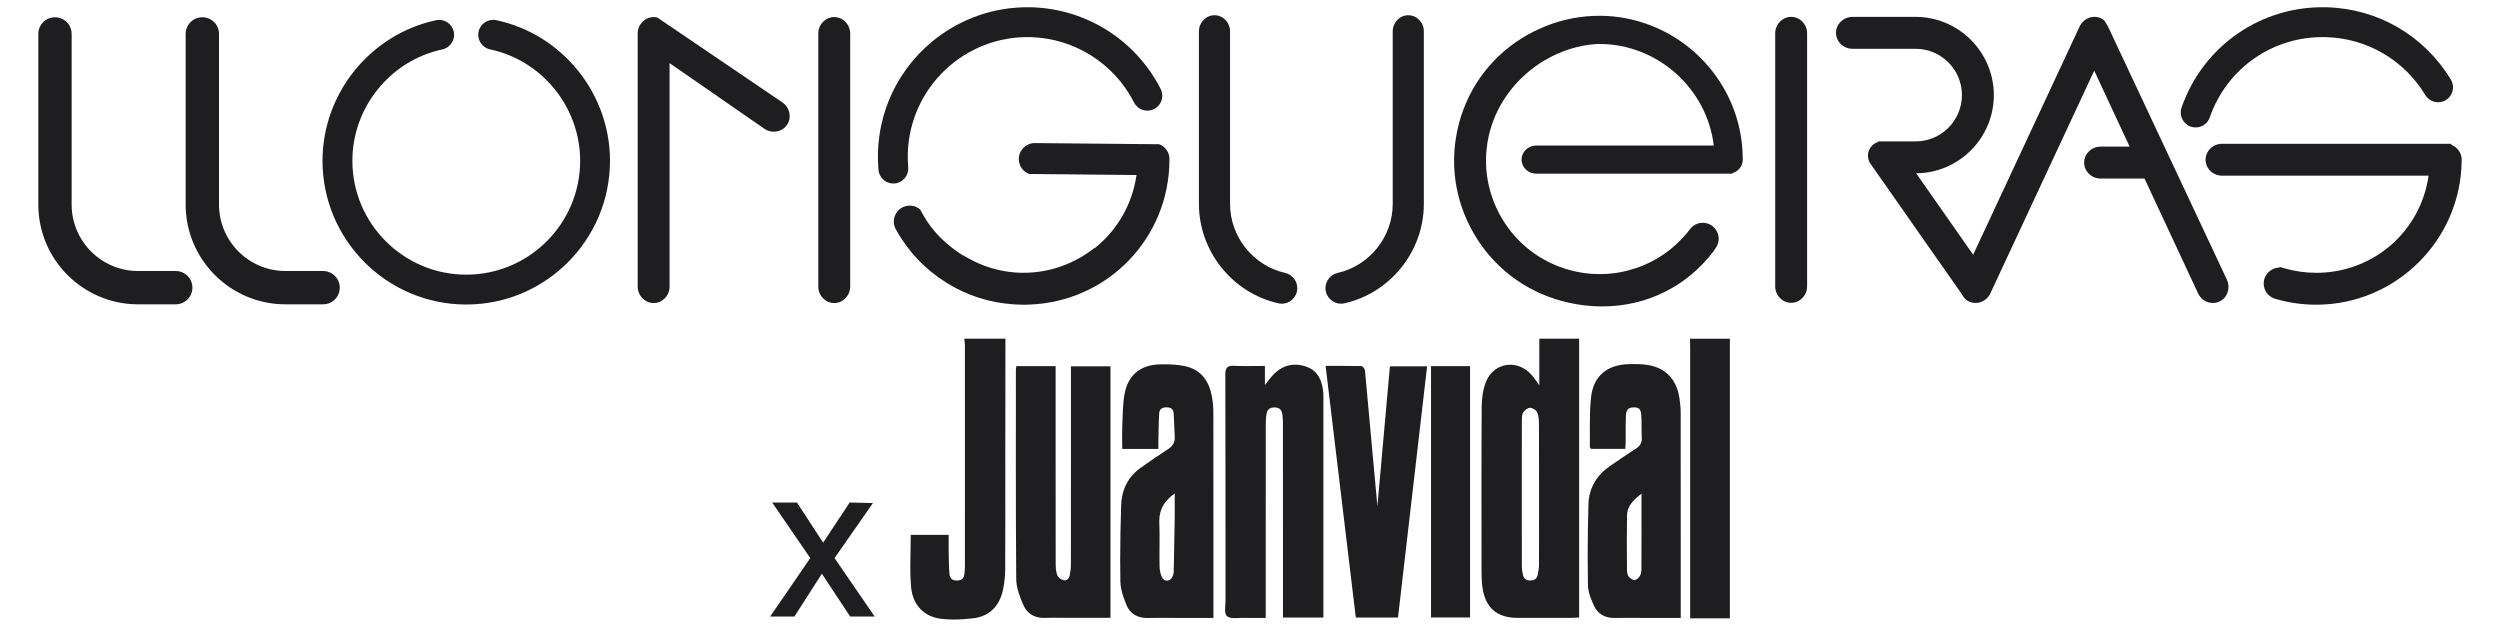
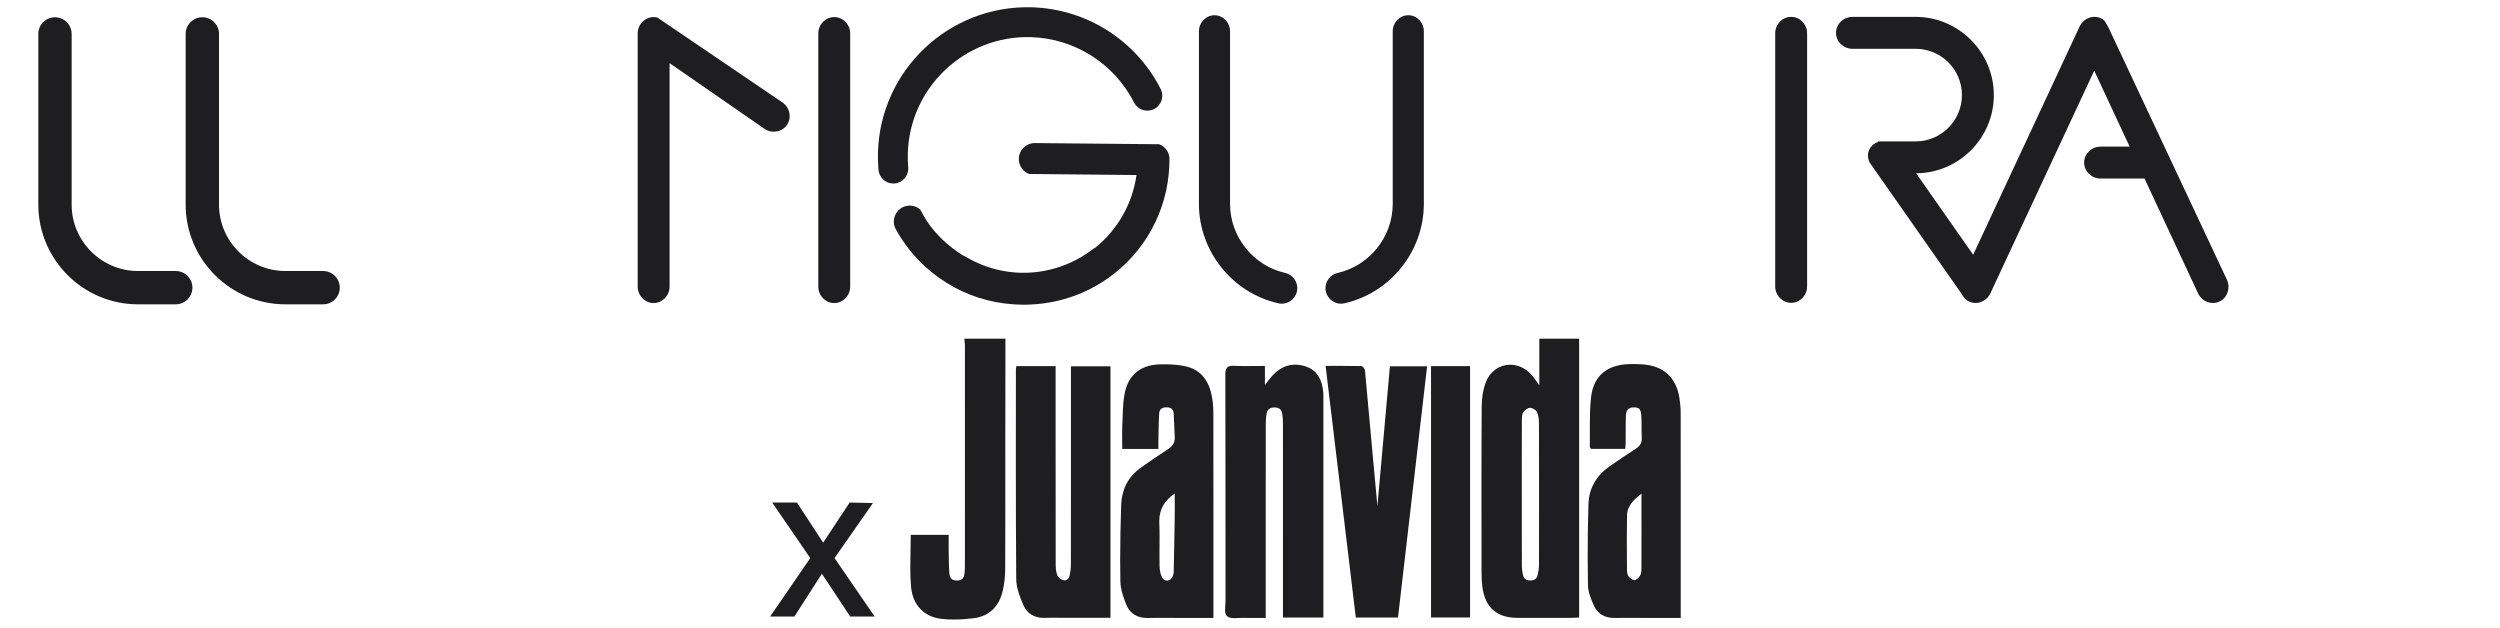
<svg xmlns="http://www.w3.org/2000/svg" fill="none" viewBox="0 0 454 114" height="114" width="454">
  <path fill="#1E1E20" d="M233.433 49.575L233.375 49.559C227.582 48.252 223.377 42.986 223.377 37.041V5.645C223.357 4.055 222.095 2.766 220.551 2.766C219.007 2.766 217.725 4.075 217.725 5.688V37.041C217.725 45.616 223.788 53.201 232.148 55.08C232.351 55.124 232.559 55.149 232.762 55.149C234.322 55.149 235.589 53.882 235.589 52.323C235.589 51.027 234.688 49.881 233.435 49.577L233.433 49.575Z" />
  <path fill="#1E1E20" d="M255.745 2.766C254.186 2.766 252.919 4.077 252.919 5.688V37.041C252.919 42.986 248.714 48.252 242.926 49.562C241.641 49.843 240.705 51.005 240.705 52.321C240.705 53.878 241.972 55.147 243.531 55.147C243.732 55.147 243.94 55.122 244.15 55.078C252.506 53.199 258.569 45.614 258.569 37.039V5.688C258.569 4.079 257.3 2.766 255.743 2.766H255.745Z" />
-   <path fill="#1E1E20" d="M447.041 29.054L447.036 28.728L447.021 28.694C446.9 27.599 446.158 26.681 445.162 26.302V26.109H403.283L403.261 26.12C401.733 26.25 400.533 27.494 400.533 29.005C400.533 30.602 401.874 31.902 403.525 31.902H441.031C439.583 42.036 431.002 49.543 420.631 49.543C418.652 49.543 416.695 49.262 414.811 48.71L413.989 48.473L413.931 48.594C412.356 48.62 411.085 49.912 411.085 51.491C411.085 52.852 412.043 54.036 413.368 54.32C415.723 54.994 418.167 55.334 420.634 55.334C435.104 55.334 446.94 43.574 447.039 29.11L447.043 29.056L447.041 29.054Z" />
  <path fill="#1E1E20" d="M151.497 3.102C149.9 3.102 148.6 4.442 148.6 6.093V52.06C148.609 53.702 149.907 55.034 151.497 55.034C153.088 55.034 154.386 53.698 154.395 52.042V6.093C154.393 4.444 153.092 3.102 151.497 3.102Z" />
  <path fill="#1E1E20" d="M142.078 18.597L120.197 3.745C120.197 3.745 119.594 3.3 119.37 3.191L119.31 3.169C119.113 3.115 118.906 3.102 118.702 3.102C117.103 3.102 115.805 4.442 115.805 6.093V52.107C115.838 53.724 117.127 55.034 118.702 55.034C120.277 55.034 121.593 53.7 121.596 52.044V11.464L138.838 23.401C140.204 24.315 142.038 23.982 142.927 22.666C143.816 21.35 143.436 19.525 142.08 18.6L142.078 18.597Z" />
-   <path fill="#1E1E20" d="M297.379 3.821V3.817L297.266 3.788C295.078 3.189 292.784 2.867 290.416 2.867C287.138 2.867 283.892 3.493 280.88 4.675L280.854 4.686C280.715 4.739 280.581 4.8 280.445 4.856C280.04 5.021 279.641 5.195 279.241 5.381H279.236C278.588 5.687 277.945 6.011 277.319 6.366C271.184 9.853 266.801 15.515 264.976 22.317C263.148 29.129 264.082 36.245 267.61 42.355C271.135 48.463 276.83 52.836 283.642 54.663C286.102 55.322 288.555 55.644 290.956 55.644C298.919 55.644 306.285 52.103 311.198 45.606L311.548 45.074C311.767 44.779 311.924 44.453 312.015 44.105C312.429 42.561 311.51 40.97 309.967 40.557C308.758 40.233 307.493 40.713 306.803 41.752C301.7 48.358 293.202 51.229 285.143 49.067C279.826 47.641 275.38 44.23 272.628 39.46C269.875 34.69 269.145 29.136 270.572 23.819C271.984 18.553 275.59 13.875 280.463 10.982C283.432 9.221 286.649 8.216 289.886 7.997C290.06 7.992 290.239 7.981 290.416 7.981C300.974 7.981 309.973 16.024 311.222 26.428H278.968C277.507 26.428 276.316 27.577 276.316 28.984C276.316 30.392 277.507 31.54 278.968 31.54H313.952L314.636 31.529V31.43C315.704 31.122 316.488 30.135 316.488 28.973L316.483 28.848C316.443 16.936 308.345 6.875 297.382 3.826L297.379 3.821Z" />
  <path fill="#1E1E20" d="M404.425 50.828L382.904 5.011C382.904 5.011 382.47 4.202 382.245 3.86L382.093 3.682C381.939 3.534 381.746 3.42 381.548 3.329C380.839 2.996 380.04 2.976 379.298 3.266C378.572 3.55 377.991 4.099 377.658 4.816L358.328 46.259L347.973 31.47C355.761 31.416 362.08 25.064 362.08 17.267C362.08 9.47 355.708 3.065 347.877 3.065H336.409C334.761 3.065 333.418 4.363 333.418 5.963C333.418 7.562 334.758 8.86 336.409 8.86H347.877C352.515 8.86 356.286 12.631 356.286 17.27C356.286 21.907 352.515 25.679 347.877 25.679H341.063L341.027 25.799C339.982 26.128 339.218 27.111 339.218 28.266C339.218 28.849 339.417 29.421 339.781 29.879L355.869 52.852L355.936 52.946C355.996 53.033 356.059 53.125 356.13 53.217L356.186 53.313C356.467 53.8 356.818 54.405 357.567 54.756C359.01 55.428 360.75 54.767 361.454 53.268L380.312 12.835L386.744 26.628H381.469C379.821 26.628 378.478 27.926 378.478 29.526C378.478 31.125 379.818 32.423 381.469 32.423H389.445L399.173 53.283C399.684 54.376 400.761 55.022 401.869 55.022C402.271 55.022 402.674 54.937 403.056 54.758C404.49 54.079 405.104 52.321 404.418 50.831L404.425 50.828Z" />
  <path fill="#1E1E20" d="M325.275 54.995C326.863 54.995 328.166 53.659 328.172 52.003V6.054C328.172 4.407 326.874 3.062 325.275 3.062C323.675 3.062 322.377 4.403 322.377 6.054V52.021C322.386 53.663 323.686 54.995 325.275 54.995Z" />
  <path fill="#1E1E20" d="M210.53 26.194L187.912 25.984C186.317 25.984 185.014 27.282 185.014 28.882C185.014 30.117 185.792 31.174 186.884 31.592L206.386 31.786C205.66 37.003 202.943 41.766 198.792 45.071L198.772 45.035L197.863 45.685C194.33 48.218 189.998 49.606 185.597 49.536C185.309 49.532 185.021 49.525 184.726 49.507L184.435 49.49C181.379 49.264 178.484 48.39 175.83 46.889L174.889 46.364L174.876 46.391C171.886 44.516 169.255 41.985 167.577 38.907L167.101 38.04C166.989 37.944 166.873 37.859 166.748 37.778C166.091 37.37 165.314 37.242 164.558 37.416C163.803 37.593 163.164 38.051 162.756 38.708C162.177 39.642 162.17 40.803 162.72 41.706C164.887 45.638 168.055 48.974 171.886 51.355C175.57 53.645 179.639 54.959 183.98 55.26L184.413 55.289C184.764 55.307 185.117 55.318 185.465 55.325L185.649 55.33C185.751 55.334 185.856 55.339 185.961 55.339C186.158 55.339 186.352 55.334 186.549 55.325L186.873 55.314C201.122 54.831 212.324 43.279 212.369 29.061L212.378 28.891C212.387 27.671 211.614 26.617 210.532 26.194H210.53Z" />
  <path fill="#1E1E20" d="M58.675 49.216H51.836C45.183 49.216 39.772 43.803 39.772 37.152V6.16C39.772 4.487 38.418 3.133 36.744 3.133C35.071 3.133 33.715 4.489 33.715 6.16V37.15C33.715 47.138 41.843 55.266 51.831 55.266H58.672C60.346 55.266 61.702 53.917 61.702 52.243C61.702 50.57 60.343 49.216 58.675 49.216Z" />
  <path fill="#1E1E20" d="M31.917 49.216H25.076C18.422 49.216 13.011 43.803 13.011 37.152V6.16C13.011 4.487 11.655 3.133 9.984 3.133C8.313 3.133 6.957 4.489 6.957 6.16V37.15C6.957 47.138 15.085 55.266 25.073 55.266H31.912C33.583 55.266 34.944 53.917 34.944 52.243C34.944 50.57 33.586 49.216 31.917 49.216Z" />
-   <path fill="#1E1E20" d="M397.84 22.991C398.135 23.094 398.434 23.143 398.729 23.143C399.853 23.143 400.903 22.441 401.289 21.324C404.413 12.336 412.873 6.467 422.433 6.747C429.862 6.957 436.593 10.891 440.436 17.265C441.209 18.547 442.873 18.958 444.158 18.185C445.44 17.412 445.851 15.748 445.08 14.463C440.281 6.501 431.872 1.59 422.587 1.324C410.679 0.976 400.072 8.308 396.169 19.539C395.677 20.951 396.423 22.497 397.84 22.989V22.991Z" />
-   <path fill="#1E1E20" d="M90.128 3.661C88.662 3.351 87.221 4.284 86.91 5.75C86.6 7.216 87.536 8.657 88.999 8.967C98.477 10.982 105.355 19.49 105.355 29.197C105.355 40.6 96.077 49.878 84.674 49.878C73.271 49.878 63.993 40.6 63.993 29.197C63.993 19.506 70.858 11 80.32 8.976C81.783 8.663 82.715 7.22 82.402 5.757C82.089 4.293 80.648 3.357 79.183 3.675C67.239 6.233 58.568 16.965 58.568 29.199C58.568 43.594 70.277 55.301 84.67 55.301C99.062 55.301 110.771 43.592 110.775 29.197C110.775 16.945 102.089 6.208 90.125 3.663L90.128 3.661Z" />
  <path fill="#1E1E20" d="M164.932 30.38C164.858 29.544 164.834 28.691 164.858 27.844C165.198 15.871 175.223 6.41 187.191 6.745C195.142 6.973 202.331 11.522 205.946 18.617C206.625 19.951 208.259 20.483 209.592 19.801C210.926 19.122 211.458 17.487 210.776 16.155C206.259 7.288 197.28 1.607 187.345 1.323C172.352 0.912 159.863 12.726 159.436 27.688C159.407 28.744 159.439 29.81 159.53 30.851C159.655 32.266 160.837 33.327 162.229 33.327L162.468 33.318C163.96 33.186 165.062 31.87 164.932 30.38Z" />
  <path fill="#1E1E20" d="M158.53 91.354L154.296 91.258L149.484 98.546L144.73 91.258H140.226L147.145 101.347L139.859 111.959H144.265L149.252 104.189L154.392 111.959H158.838L151.553 101.347L158.53 91.354Z" />
  <path fill="#1E1E20" d="M279.76 61.51H279.538V61.731C279.538 64.414 279.538 67.1 279.538 69.984C278.991 69.2 278.555 68.521 277.997 67.931C276.913 66.789 275.559 66.231 274.246 66.231C272.411 66.228 270.662 67.323 269.851 69.356C269.293 70.755 269.085 72.357 269.074 73.858C269.042 78.858 269.031 83.86 269.033 88.862C269.033 93.865 269.042 98.865 269.047 103.867C269.047 104.751 269.08 105.645 269.194 106.53C269.438 108.418 270.079 109.848 271.16 110.799C272.239 111.751 273.734 112.205 275.617 112.205C277.119 112.205 278.618 112.205 280.119 112.205C281.871 112.205 283.62 112.205 285.372 112.202C285.758 112.202 286.133 112.169 286.56 112.149L286.77 112.137V61.508H286.549C284.286 61.508 282.023 61.508 279.76 61.508V61.51ZM276.359 89.642C276.359 87.553 276.357 85.466 276.357 83.38C276.357 81.097 276.359 78.816 276.37 76.532C276.37 75.94 276.375 75.286 276.614 74.908C276.732 74.712 276.945 74.49 277.179 74.325C277.411 74.16 277.668 74.055 277.845 74.052H277.86C278.046 74.052 278.327 74.144 278.571 74.294C278.817 74.441 279.027 74.644 279.105 74.805C279.407 75.404 279.474 76.213 279.476 76.961C279.487 81.3 279.494 85.639 279.494 89.977C279.494 94.166 279.489 98.355 279.48 102.546C279.48 103.183 279.377 103.842 279.228 104.474C279.143 104.821 278.982 105.042 278.761 105.192C278.54 105.341 278.245 105.417 277.89 105.417H277.852C277.507 105.413 277.233 105.326 277.025 105.172C276.817 105.017 276.665 104.792 276.583 104.463C276.453 103.938 276.373 103.389 276.37 102.855C276.361 100.536 276.359 98.217 276.359 95.9C276.359 93.813 276.359 91.727 276.359 89.64V89.642Z" />
  <path fill="#1E1E20" d="M175.364 61.51H175.123L175.145 61.751C175.174 62.075 175.226 62.384 175.226 62.672C175.226 69.718 175.228 76.765 175.228 83.811C175.228 90.116 175.228 96.423 175.226 102.73C175.226 103.176 175.195 103.628 175.157 104.081C175.119 104.517 175.002 104.845 174.804 105.06C174.605 105.274 174.319 105.408 173.854 105.424H173.774C173.327 105.424 173.016 105.323 172.806 105.131C172.594 104.939 172.453 104.629 172.411 104.133C172.299 102.815 172.308 101.478 172.284 100.138C172.277 99.781 172.275 99.423 172.275 99.068C172.275 98.496 172.279 97.924 172.279 97.352V97.131H172.058C169.737 97.131 167.601 97.131 165.612 97.131H165.391V97.352C165.391 99.258 165.309 101.15 165.309 103.029C165.309 104.226 165.342 105.417 165.452 106.606C165.604 108.252 166.196 109.611 167.147 110.6C168.099 111.59 169.404 112.205 170.948 112.383C171.7 112.47 172.467 112.508 173.233 112.508C174.428 112.508 175.628 112.415 176.801 112.272C178.24 112.095 179.413 111.545 180.297 110.685C181.184 109.827 181.779 108.668 182.098 107.292C182.395 106.016 182.534 104.68 182.543 103.373C182.56 100.364 182.567 97.356 182.567 94.349C182.567 91.342 182.563 88.445 182.563 85.493C182.563 84.971 182.563 84.448 182.563 83.925C182.567 76.526 182.578 69.128 182.587 61.729V61.508H182.366C180.031 61.508 177.697 61.508 175.364 61.508V61.51Z" />
-   <path fill="#1E1E20" d="M307.132 61.508H306.906L306.911 61.733C306.917 62.194 306.931 62.65 306.931 63.103C306.931 73.639 306.931 84.175 306.931 94.711C306.931 99.979 306.931 105.247 306.931 110.518C306.931 110.962 306.931 111.409 306.931 112.066V112.287H314.143V61.51H313.921C311.649 61.51 309.391 61.51 307.132 61.51V61.508Z" />
  <path fill="#1E1E20" d="M240.33 71.887C240.33 71.688 240.33 71.485 240.308 71.277C240.214 70.276 240.002 69.315 239.544 68.5C239.088 67.682 238.377 67.014 237.33 66.623C236.615 66.355 235.906 66.219 235.218 66.219C233.831 66.219 232.528 66.773 231.416 67.861C230.795 68.469 230.285 69.172 229.707 69.916V66.456H229.486C228.369 66.456 227.298 66.478 226.246 66.478C225.527 66.478 224.816 66.467 224.11 66.431C224.028 66.427 223.949 66.424 223.873 66.424C223.641 66.424 223.438 66.444 223.259 66.5C222.991 66.581 222.774 66.766 222.665 67.021C222.553 67.275 222.52 67.579 222.52 67.968V67.997C222.56 81.699 222.544 95.401 222.551 109.105C222.551 109.572 222.473 110.171 222.473 110.707C222.473 110.939 222.488 111.16 222.535 111.364C222.584 111.565 222.669 111.755 222.826 111.893C223.188 112.204 223.688 112.248 224.204 112.253C224.671 112.253 225.165 112.204 225.589 112.206H225.697C226.217 112.217 226.735 112.222 227.26 112.222C228.04 112.222 228.827 112.215 229.635 112.215H229.856V110.539C229.856 106.518 229.856 102.496 229.856 98.477C229.856 91.328 229.856 84.181 229.863 77.032C229.863 76.375 229.903 75.714 230.024 75.082C230.102 74.673 230.268 74.418 230.495 74.248C230.726 74.081 231.041 73.993 231.438 73.993L231.581 73.998C232.015 74.02 232.298 74.15 232.497 74.353C232.696 74.559 232.823 74.863 232.875 75.265C232.946 75.812 232.982 76.368 232.982 76.92C232.984 84.51 232.986 92.101 232.986 99.69C232.986 103.305 232.986 106.918 232.986 110.533C232.986 110.979 232.986 111.424 232.986 111.922V112.143H240.326V110.827C240.326 97.932 240.326 85.037 240.326 72.141C240.326 72.056 240.326 71.969 240.326 71.885L240.33 71.887Z" />
  <path fill="#1E1E20" d="M194.707 66.528H194.485V66.749C194.485 67.274 194.485 67.694 194.485 68.114C194.485 72.39 194.485 76.666 194.485 80.942C194.485 88.121 194.485 95.299 194.476 102.477C194.476 103.156 194.394 103.849 194.253 104.515C194.197 104.778 194.077 105.006 193.92 105.158C193.762 105.312 193.576 105.397 193.357 105.397C193.29 105.397 193.221 105.388 193.147 105.373C192.939 105.323 192.685 105.196 192.47 105.031C192.256 104.868 192.082 104.662 192.014 104.492C191.753 103.853 191.713 103.058 191.713 102.298C191.702 95.241 191.699 88.183 191.699 81.126C191.699 76.729 191.699 72.332 191.699 67.935V66.492H191.478C189.124 66.492 186.95 66.492 184.765 66.492H184.568L184.544 66.687C184.519 66.883 184.486 67.024 184.486 67.198C184.486 72.855 184.477 78.514 184.477 84.173C184.477 91.168 184.49 98.163 184.546 105.158C184.561 106.767 185.207 108.395 185.833 109.861C186.161 110.627 186.659 111.222 187.294 111.617C187.928 112.015 188.692 112.211 189.544 112.211C189.631 112.211 189.72 112.211 189.812 112.205C190.236 112.184 190.661 112.178 191.09 112.178C191.787 112.178 192.49 112.196 193.194 112.196H201.661V66.521H201.44C199.148 66.521 196.95 66.521 194.7 66.521L194.707 66.528Z" />
  <path fill="#1E1E20" d="M304.984 72.296C304.703 70.441 303.988 68.967 302.855 67.93C301.725 66.891 300.192 66.302 298.311 66.17C297.746 66.129 297.181 66.109 296.613 66.109C296.323 66.109 296.035 66.114 295.746 66.125C293.805 66.199 292.207 66.719 291.039 67.727C289.871 68.732 289.153 70.213 288.937 72.139C288.745 73.846 288.716 75.566 288.716 77.282C288.716 78.035 288.722 78.786 288.722 79.537C288.722 80.064 288.72 80.593 288.711 81.118V81.123C288.716 81.25 288.774 81.308 288.803 81.346L288.865 81.42L288.93 81.516H295.15L295.165 81.31C295.188 80.995 295.219 80.752 295.221 80.49C295.226 80.023 295.224 79.559 295.224 79.094C295.224 78.936 295.224 78.775 295.224 78.616C295.224 77.584 295.226 76.556 295.262 75.531C295.282 74.936 295.418 74.557 295.632 74.331C295.847 74.105 296.171 73.987 296.671 73.978H296.68H296.72C297.219 73.978 297.511 74.072 297.697 74.262C297.887 74.452 298.014 74.802 298.054 75.408C298.148 76.757 298.079 78.136 298.146 79.521V79.664C298.148 80.066 298.063 80.392 297.898 80.676C297.732 80.96 297.482 81.208 297.131 81.436C295.534 82.477 293.952 83.542 292.384 84.624C289.978 86.279 288.546 88.62 288.463 91.534C288.371 94.691 288.32 97.852 288.322 101.013C288.322 102.751 288.338 104.487 288.369 106.225C288.394 107.53 288.934 108.85 289.473 110.019C290.143 111.48 291.461 112.226 293.097 112.219H293.199C293.946 112.206 294.694 112.202 295.442 112.202C296.6 112.202 297.759 112.213 298.921 112.213H305.221V96.697C305.221 89.451 305.221 82.206 305.212 74.961C305.212 74.07 305.121 73.176 304.987 72.302L304.984 72.296ZM298.097 95.6C298.097 98.191 298.094 100.738 298.083 103.285C298.083 103.75 298.014 104.273 297.806 104.594C297.697 104.769 297.522 104.965 297.337 105.113C297.152 105.262 296.953 105.354 296.828 105.356H296.81C296.673 105.358 296.47 105.282 296.274 105.151C296.077 105.023 295.887 104.847 295.76 104.686C295.556 104.44 295.458 103.942 295.46 103.529C295.447 101.715 295.431 99.9 295.431 98.086C295.431 96.59 295.442 95.095 295.469 93.598C295.489 92.646 295.829 91.918 296.37 91.248C296.828 90.683 297.433 90.169 298.092 89.639C298.092 91.663 298.092 93.645 298.092 95.598L298.097 95.6Z" />
  <path fill="#1E1E20" d="M220.077 71.974C219.827 70.642 219.358 69.445 218.591 68.495C217.827 67.546 216.762 66.851 215.358 66.534C214.116 66.25 212.818 66.156 211.536 66.156C211.178 66.156 210.823 66.163 210.47 66.176C208.808 66.237 207.405 66.717 206.339 67.606C205.274 68.495 204.559 69.784 204.244 71.42C203.868 73.364 203.897 75.37 203.808 77.322C203.784 77.829 203.777 78.337 203.777 78.844C203.777 79.666 203.797 80.488 203.797 81.308V81.529H210.363V81.308C210.363 81.015 210.359 80.756 210.359 80.51C210.359 80.37 210.359 80.234 210.363 80.097C210.403 78.406 210.403 76.719 210.508 75.046C210.537 74.639 210.671 74.396 210.886 74.228C211.1 74.063 211.426 73.971 211.851 73.971H211.9C212.329 73.98 212.617 74.087 212.807 74.264C212.997 74.44 213.113 74.704 213.14 75.093C213.238 76.485 213.247 77.894 213.332 79.304C213.337 79.369 213.339 79.434 213.339 79.498C213.339 79.981 213.223 80.365 213.008 80.707C212.791 81.047 212.468 81.344 212.039 81.621C210.345 82.709 208.676 83.842 207.048 85.023C204.784 86.665 203.685 89.027 203.603 91.728C203.495 95.048 203.424 98.374 203.424 101.699C203.424 102.99 203.435 104.282 203.46 105.573C203.489 107.045 204.016 108.538 204.572 109.887C204.894 110.669 205.397 111.261 206.036 111.65C206.674 112.038 207.445 112.224 208.301 112.224H208.435C209.195 112.206 209.954 112.202 210.716 112.202C211.896 112.202 213.077 112.215 214.262 112.215H220.358V110.892C220.358 105.872 220.358 100.854 220.358 95.834C220.358 88.875 220.358 81.918 220.347 74.959C220.347 73.965 220.26 72.957 220.077 71.978V71.974ZM213.334 92.472C213.334 93.115 213.332 93.748 213.323 94.382C213.281 97.541 213.223 100.7 213.149 103.857C213.142 104.152 213.044 104.487 212.905 104.773C212.689 105.218 212.293 105.437 211.913 105.439C211.569 105.437 211.243 105.267 211.04 104.874C210.738 104.286 210.591 103.538 210.577 102.852C210.564 102.289 210.56 101.728 210.56 101.163C210.56 100.001 210.577 98.835 210.577 97.668C210.577 96.759 210.569 95.85 210.531 94.941C210.526 94.836 210.524 94.733 210.524 94.63C210.524 93.484 210.79 92.519 211.313 91.665C211.777 90.908 212.447 90.233 213.33 89.617C213.33 90.604 213.337 91.549 213.337 92.472H213.334Z" />
  <path fill="#1E1E20" d="M252.612 66.521H252.409L252.391 66.722C251.635 75.167 250.885 83.541 250.136 91.91C249.888 89.216 249.638 86.521 249.392 83.827C248.894 78.322 248.405 72.817 247.884 67.314C247.862 67.124 247.768 66.953 247.657 66.796C247.598 66.72 247.536 66.649 247.464 66.593C247.393 66.537 247.312 66.481 247.185 66.477C245.999 66.45 244.812 66.445 243.608 66.445C242.744 66.445 241.868 66.448 240.979 66.448H240.729L240.758 66.695C242.581 81.885 244.386 96.916 246.191 111.943L246.213 112.138H253.879L253.901 111.941C255.648 96.865 257.386 81.854 259.133 66.767L259.162 66.521H258.914C256.763 66.521 254.714 66.521 252.607 66.521H252.612Z" />
  <path fill="#1E1E20" d="M260.096 66.492H259.875V66.713C259.875 81.798 259.875 96.818 259.875 111.912V112.133H266.964V66.492H266.743C264.502 66.492 262.33 66.492 260.096 66.492Z" />
</svg>